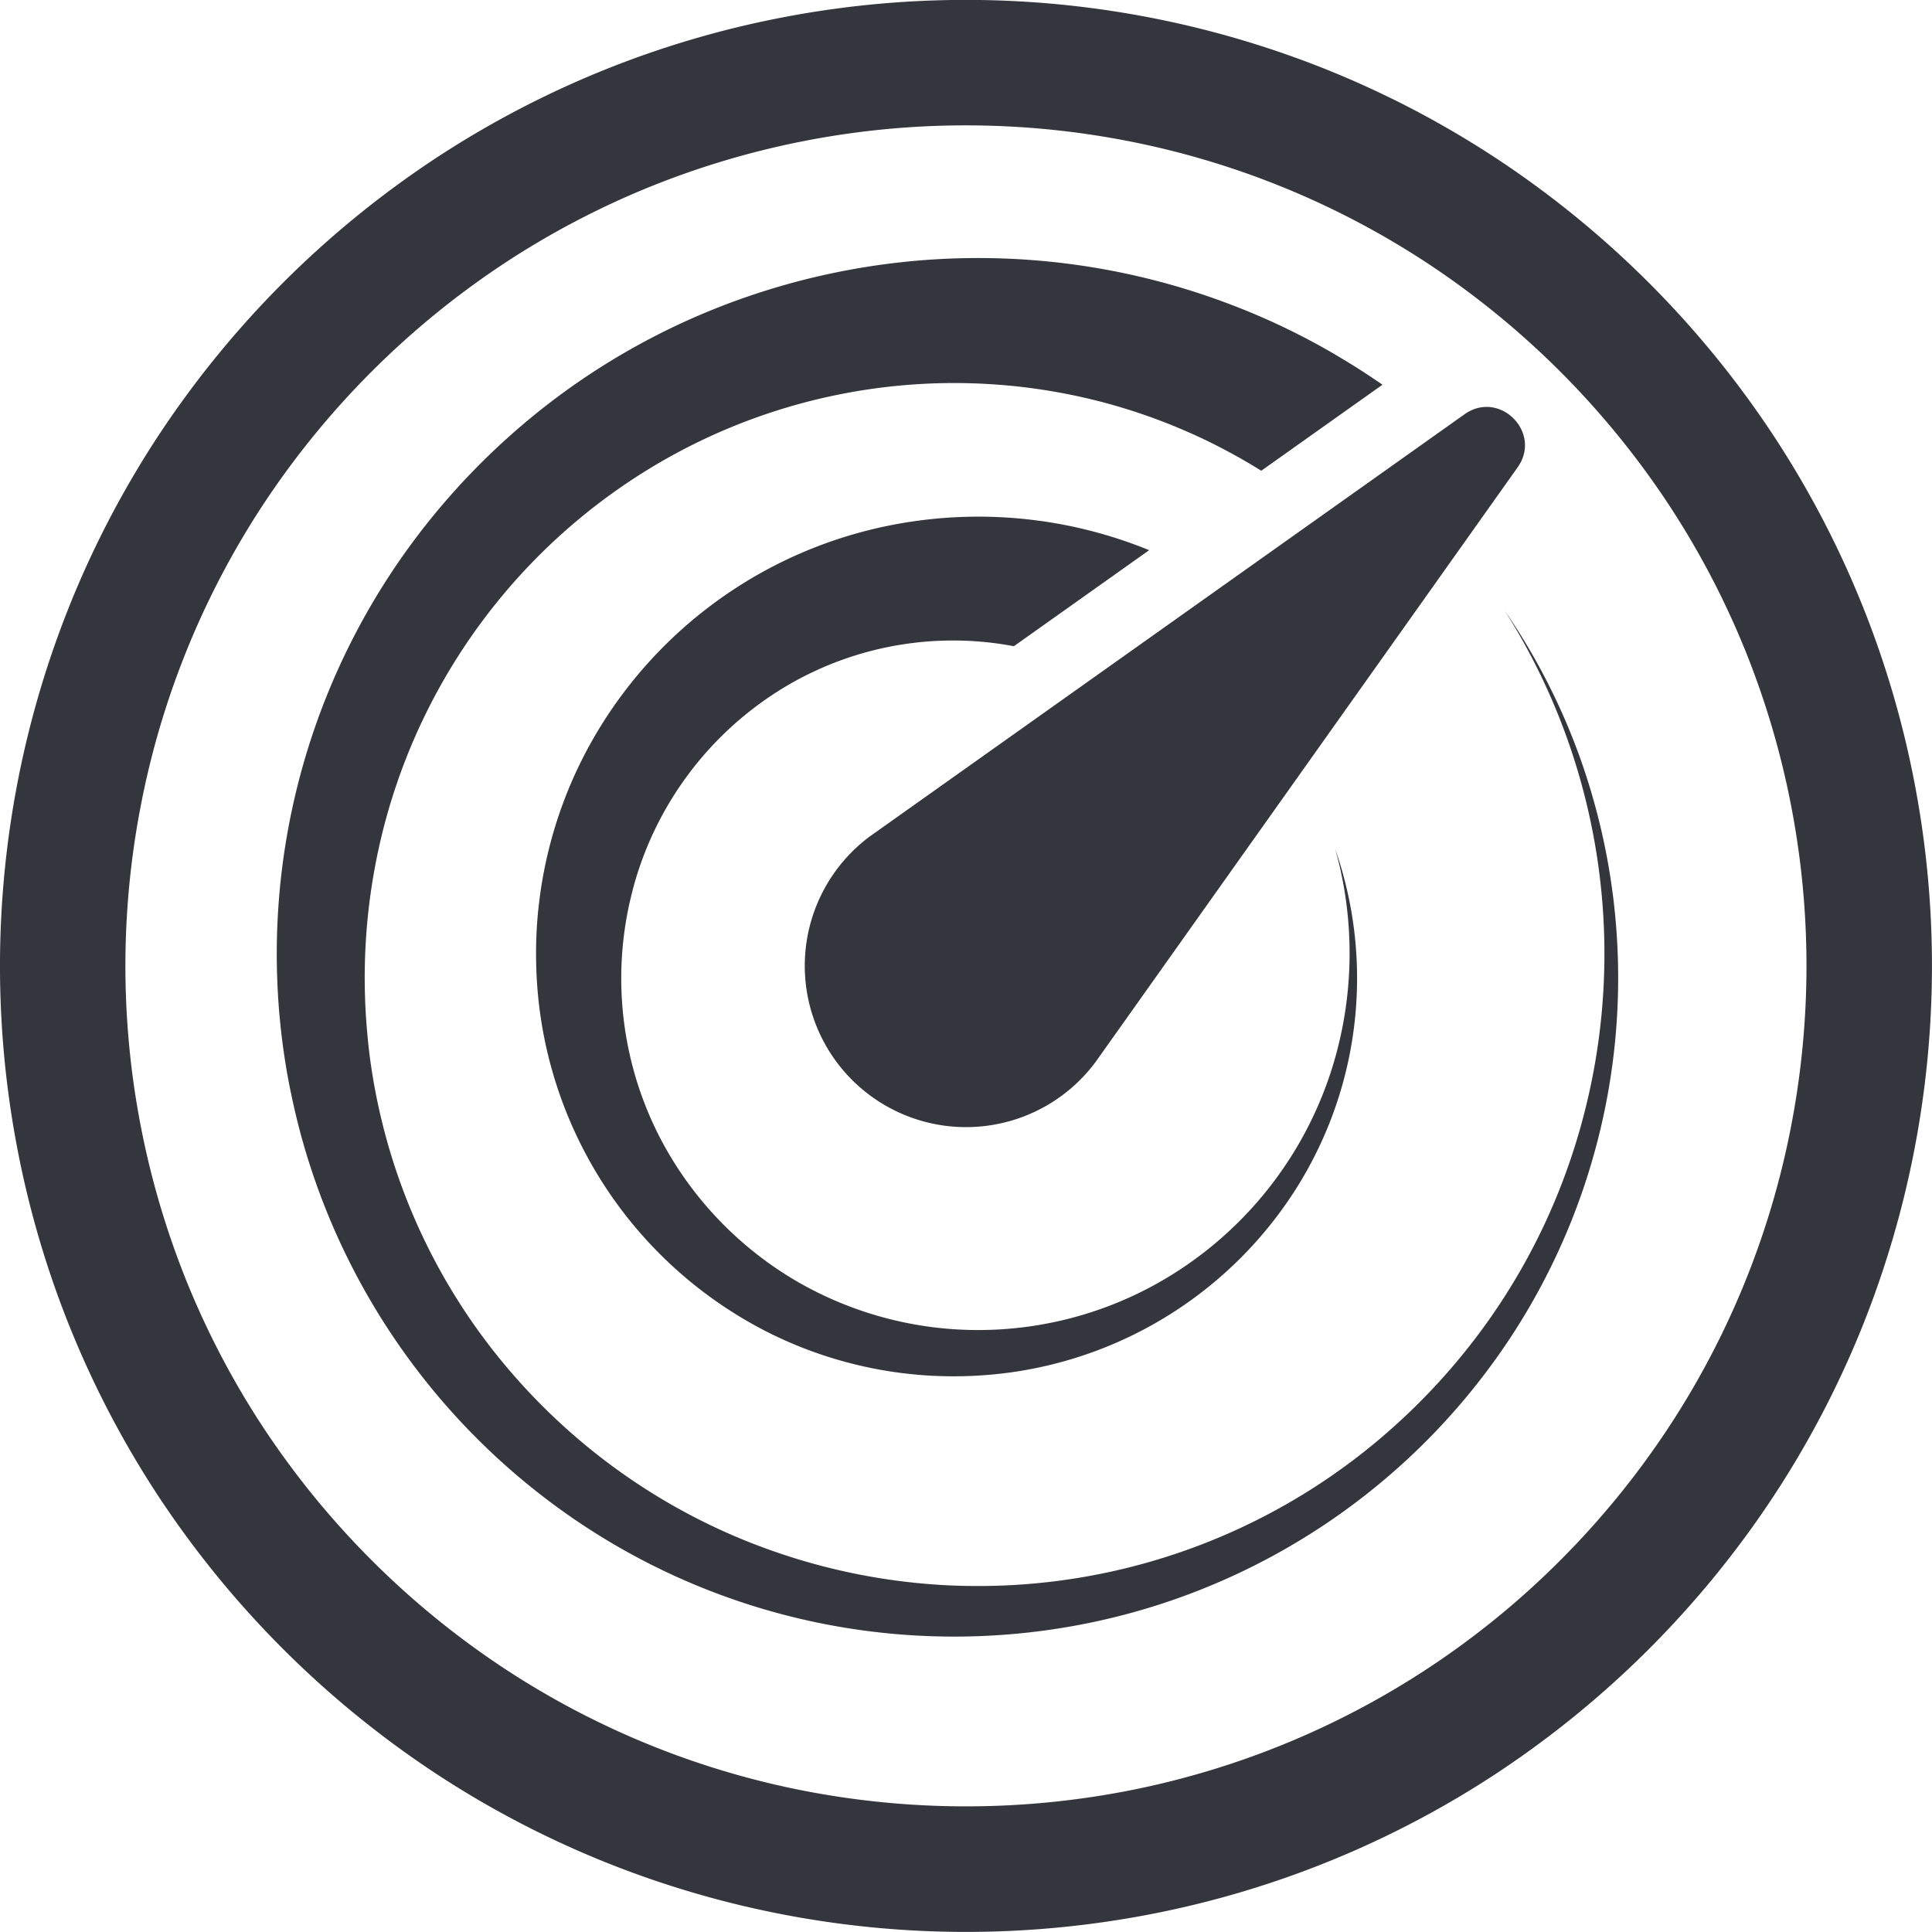
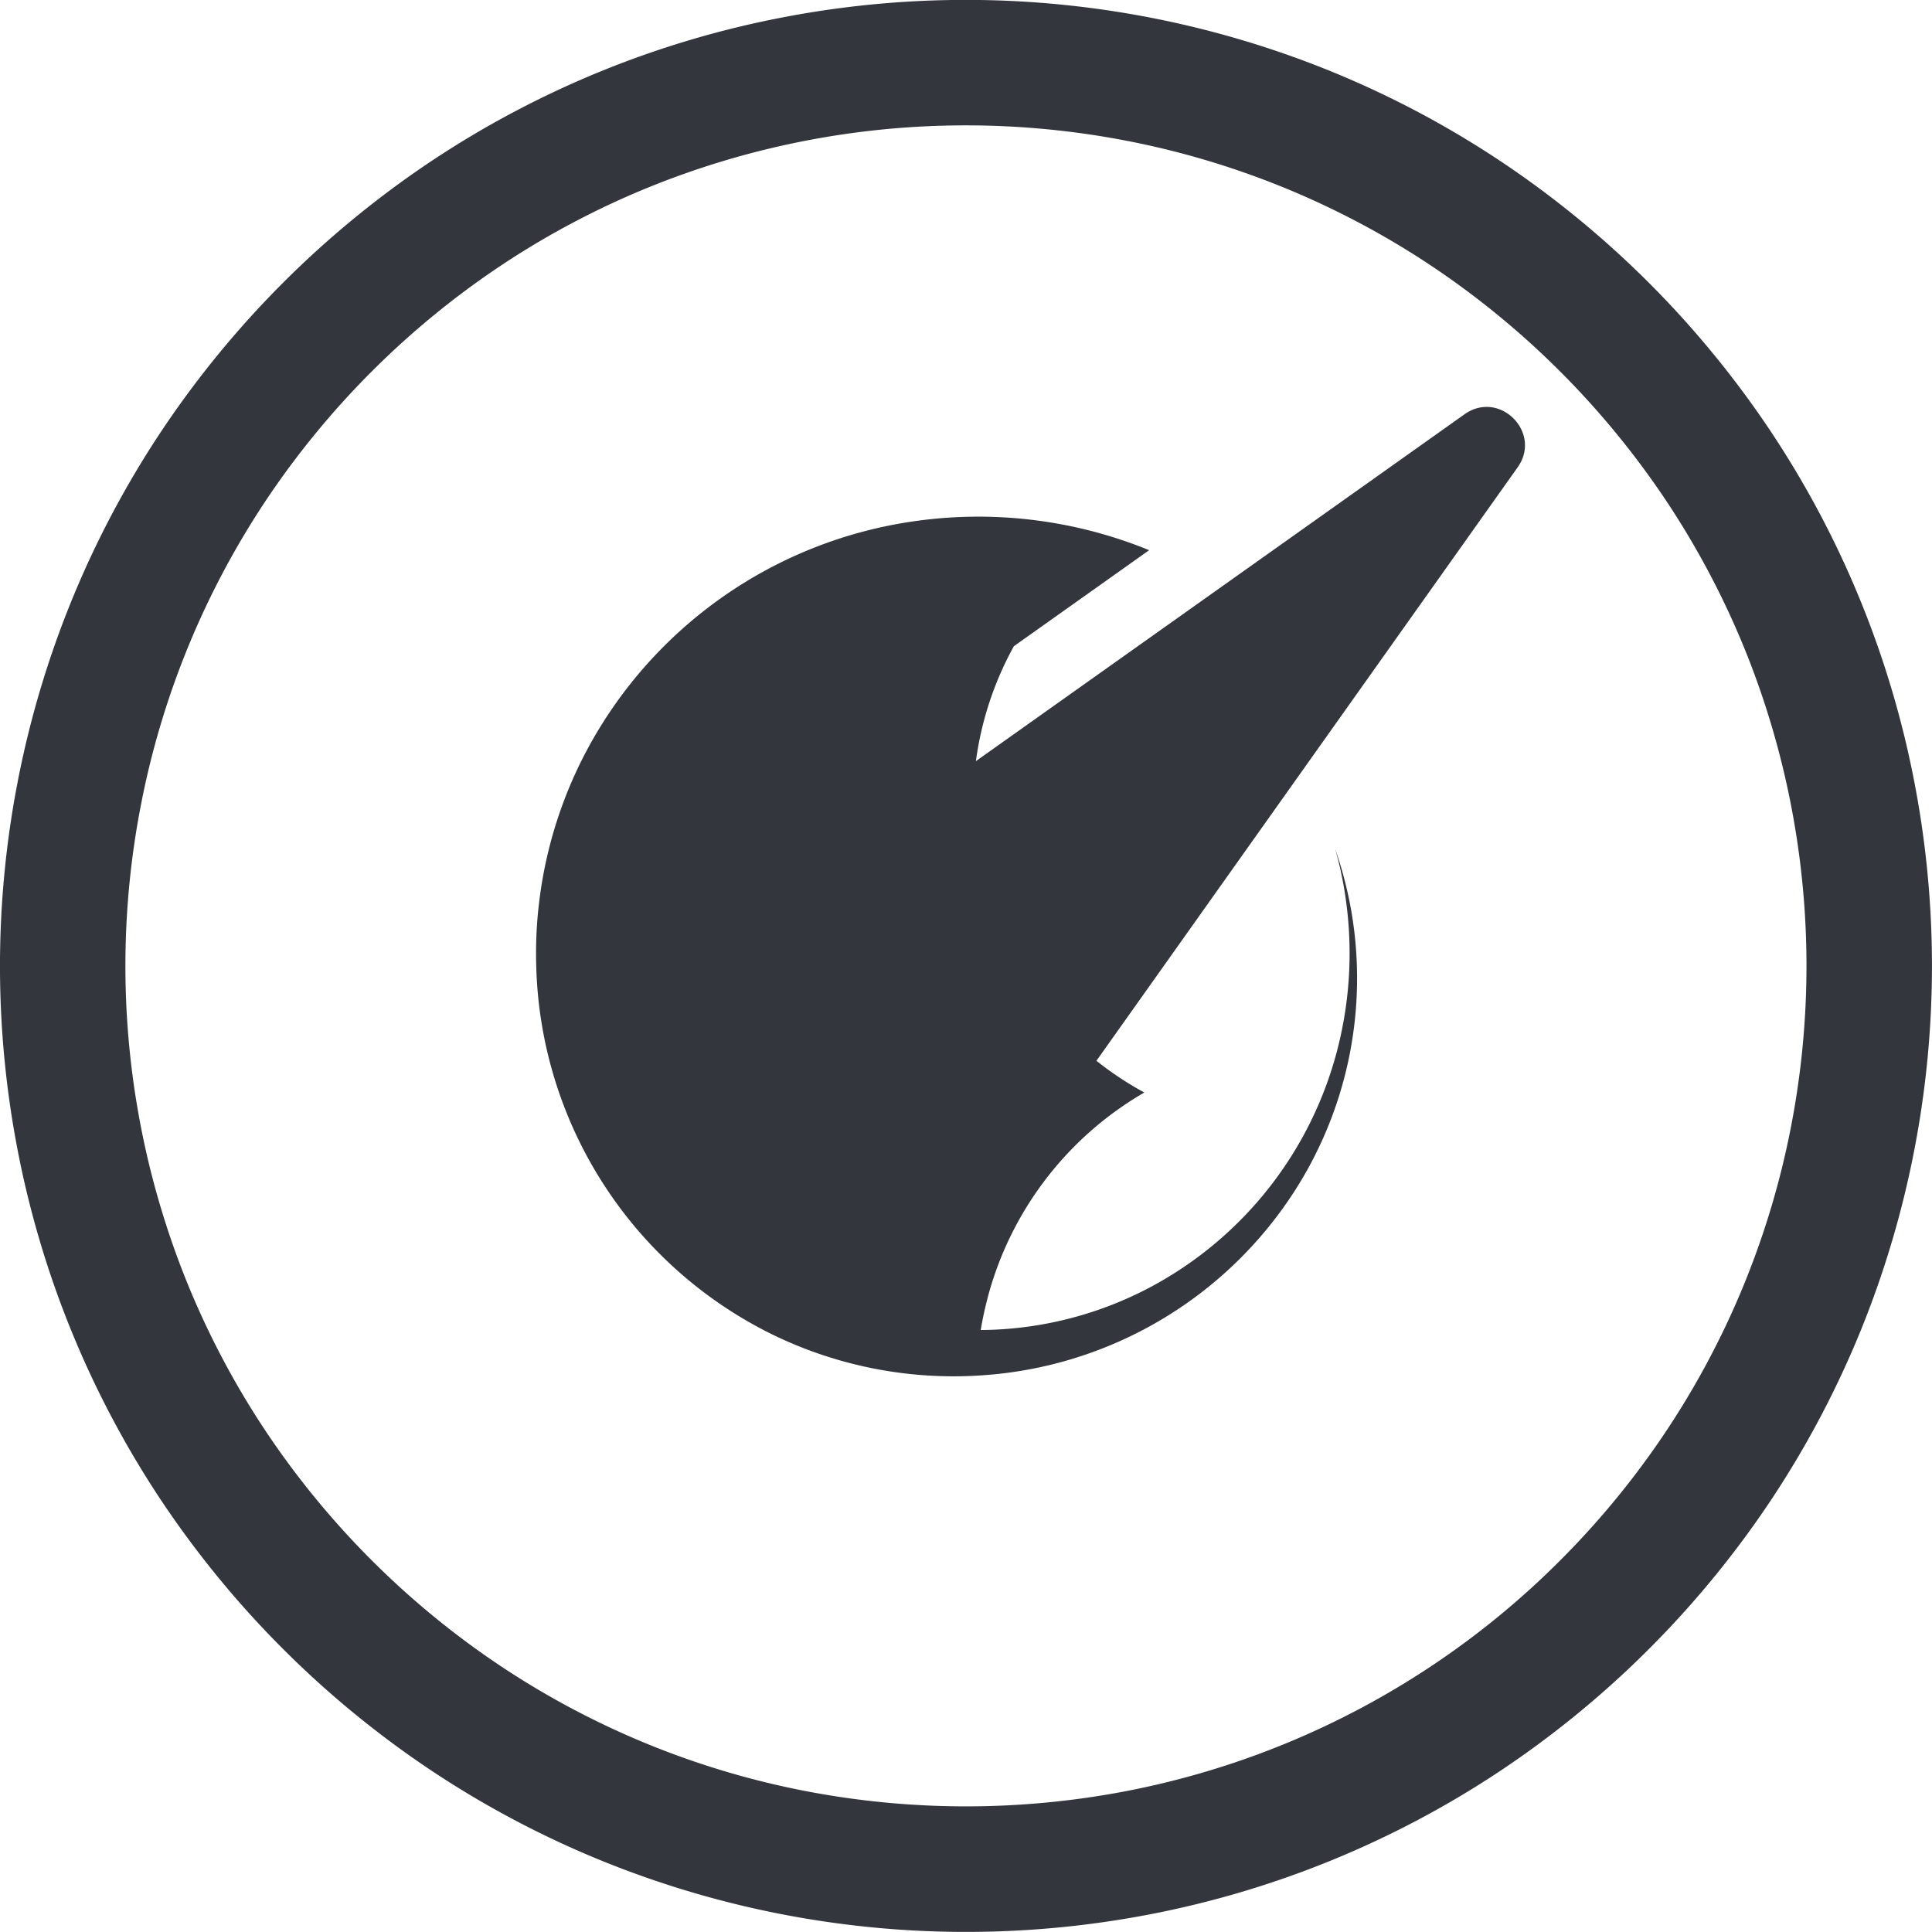
<svg xmlns="http://www.w3.org/2000/svg" viewBox="0 0 708.87 708.84">
  <defs>
    <style>.a{fill:#34363e;}</style>
  </defs>
  <title>tct_symbol</title>
  <path class="a" d="M354.43,708.84a355,355,0,0,1-133.36-26,353,353,0,0,1-61.68-32.46,357.72,357.72,0,0,1-101-101A352.6,352.6,0,0,1,6.49,422.08,355.41,355.41,0,0,1,26,221a352.82,352.82,0,0,1,32.46-61.68,357.67,357.67,0,0,1,101-101A352.58,352.58,0,0,1,286.76,6.46a355.42,355.42,0,0,1,201,19.47,352.7,352.7,0,0,1,61.68,32.46,357.64,357.64,0,0,1,101,101,352.62,352.62,0,0,1,51.92,127.37,355.41,355.41,0,0,1-19.47,201,352.86,352.86,0,0,1-32.46,61.68,357.69,357.69,0,0,1-101,101,352.63,352.63,0,0,1-127.37,51.92A356.83,356.83,0,0,1,354.43,708.84Zm0-662.84A308.92,308.92,0,0,0,238.37,68.58a306.59,306.59,0,0,0-53.61,28.21,311.64,311.64,0,0,0-87.93,87.93A306.55,306.55,0,0,0,51.68,295.48a309.39,309.39,0,0,0,16.93,175,306.76,306.76,0,0,0,28.21,53.61A311.67,311.67,0,0,0,184.76,612a306.57,306.57,0,0,0,110.75,45.15,311.63,311.63,0,0,0,117.85,0,307.11,307.11,0,0,0,159.15-84.68h0A310.68,310.68,0,0,0,612,524.08a306.58,306.58,0,0,0,45.15-110.75,309.39,309.39,0,0,0-16.93-175A306.68,306.68,0,0,0,612,184.73a311.6,311.6,0,0,0-87.93-87.93A306.62,306.62,0,0,0,413.36,51.65,310.73,310.73,0,0,0,354.43,46Z" />
  <path class="a" d="M556.8,171.52c9.17-12.84-6.65-28.66-19.49-19.49L320,306.28l-0.66.47-0.12.08h0A59.18,59.18,0,1,0,402,389.62h0l0.09-.12,0.46-.65Z" />
-   <path class="a" d="M475,437a144.38,144.38,0,0,0,22.37-90.73,143.09,143.09,0,0,0-4.69-25.85c-0.81-2.92-1.52-5.12-2-6.61l-0.76-2.24,0.62,2.28c0.39,1.51,1,3.75,1.59,6.7a141.45,141.45,0,0,1-1.71,65.6,137.8,137.8,0,0,1-67.15,85.48A134.59,134.59,0,0,1,359.84,488a132.63,132.63,0,0,1-66.52-17.31,131.08,131.08,0,0,1-49.09-49.4,127.35,127.35,0,0,1-14.58-83.09c0.45-2.73,1-5.52,1.62-8.11l0.27-1.14,0.24-1,0.51-2c0.36-1.33.73-2.65,1.14-4a123.51,123.51,0,0,1,56.25-70.9A120.17,120.17,0,0,1,372,237.1l43.27-30.71,6.36-4.52-1.69-.69a165.77,165.77,0,0,0-85.42-9.8,162,162,0,0,0-119,83.51,158.66,158.66,0,0,0-14.59,38.55c-0.4,1.69-.77,3.39-1.12,5.1l-0.5,2.6-0.44,2.49c-0.6,3.54-1,6.94-1.4,10.44a158.33,158.33,0,0,0-.7,21,155.05,155.05,0,0,0,86.56,134.54,151.67,151.67,0,0,0,77.14,15A148,148,0,0,0,475,437Z" />
-   <path class="a" d="M555.42,488.91a240.12,240.12,0,0,0,24.75-209.63,235.36,235.36,0,0,0-19.31-41.49c-2.69-4.55-4.89-7.94-6.39-10.22l-2.31-3.43,2.18,3.51c1.42,2.33,3.49,5.8,6,10.43A235.05,235.05,0,0,1,571.57,438,230.4,230.4,0,0,1,547,483.28a233.09,233.09,0,0,1-36.52,41,228.19,228.19,0,0,1-134.44,57c-5.17.39-10.32,0.6-15.51,0.64-2.6,0-5.17,0-7.81-.07s-5.19-.18-7.78-0.34A227.2,227.2,0,0,1,283.35,569a223.75,223.75,0,0,1-56.27-29.31,226.84,226.84,0,0,1-46-44A221.06,221.06,0,0,1,140,410.94c-1.23-5.09-2.27-10.15-3.14-15.34s-1.54-10.26-2-15.39a221.9,221.9,0,0,1,2.53-61.09,217.84,217.84,0,0,1,90.43-140.37,214.8,214.8,0,0,1,174-31.89,211.69,211.69,0,0,1,32.57,11c5,2.14,9.51,4.31,13.84,6.56l3.18,1.69,3.12,1.72c1.93,1.09,3.94,2.26,5.8,3.39l2.44,1.5,44.47-31.56c-2.64-1.83-5.46-3.71-8.35-5.56-4.2-2.68-8.55-5.29-13.33-8-2.4-1.34-4.8-2.63-7.43-4l-3.84-1.94-4-1.94c-5.41-2.56-11.26-5.1-17.27-7.42a260.1,260.1,0,0,0-195.92,3.13,255.76,255.76,0,0,0-53,30.54,259.2,259.2,0,0,0-46.22,44.6,253.8,253.8,0,0,0-54.07,193.23c0.79,5.86,1.77,11.65,3,17.5s2.59,11.54,4.19,17.23A250.44,250.44,0,0,0,213.56,559.34a246.68,246.68,0,0,0,130.59,41.07c2.83,0.07,5.62.09,8.47,0.06s5.6-.1,8.39-0.23c5.59-.25,11.18-0.68,16.66-1.3a245.93,245.93,0,0,0,32.51-5.88A243.82,243.82,0,0,0,555.42,488.91Z" />
+   <path class="a" d="M475,437a144.38,144.38,0,0,0,22.37-90.73,143.09,143.09,0,0,0-4.69-25.85c-0.81-2.92-1.52-5.12-2-6.61l-0.76-2.24,0.62,2.28c0.39,1.51,1,3.75,1.59,6.7a141.45,141.45,0,0,1-1.71,65.6,137.8,137.8,0,0,1-67.15,85.48A134.59,134.59,0,0,1,359.84,488c0.45-2.73,1-5.52,1.62-8.11l0.27-1.14,0.24-1,0.51-2c0.36-1.33.73-2.65,1.14-4a123.51,123.51,0,0,1,56.25-70.9A120.17,120.17,0,0,1,372,237.1l43.27-30.71,6.36-4.52-1.69-.69a165.77,165.77,0,0,0-85.42-9.8,162,162,0,0,0-119,83.51,158.66,158.66,0,0,0-14.59,38.55c-0.4,1.69-.77,3.39-1.12,5.1l-0.5,2.6-0.44,2.49c-0.6,3.54-1,6.94-1.4,10.44a158.33,158.33,0,0,0-.7,21,155.05,155.05,0,0,0,86.56,134.54,151.67,151.67,0,0,0,77.14,15A148,148,0,0,0,475,437Z" />
</svg>